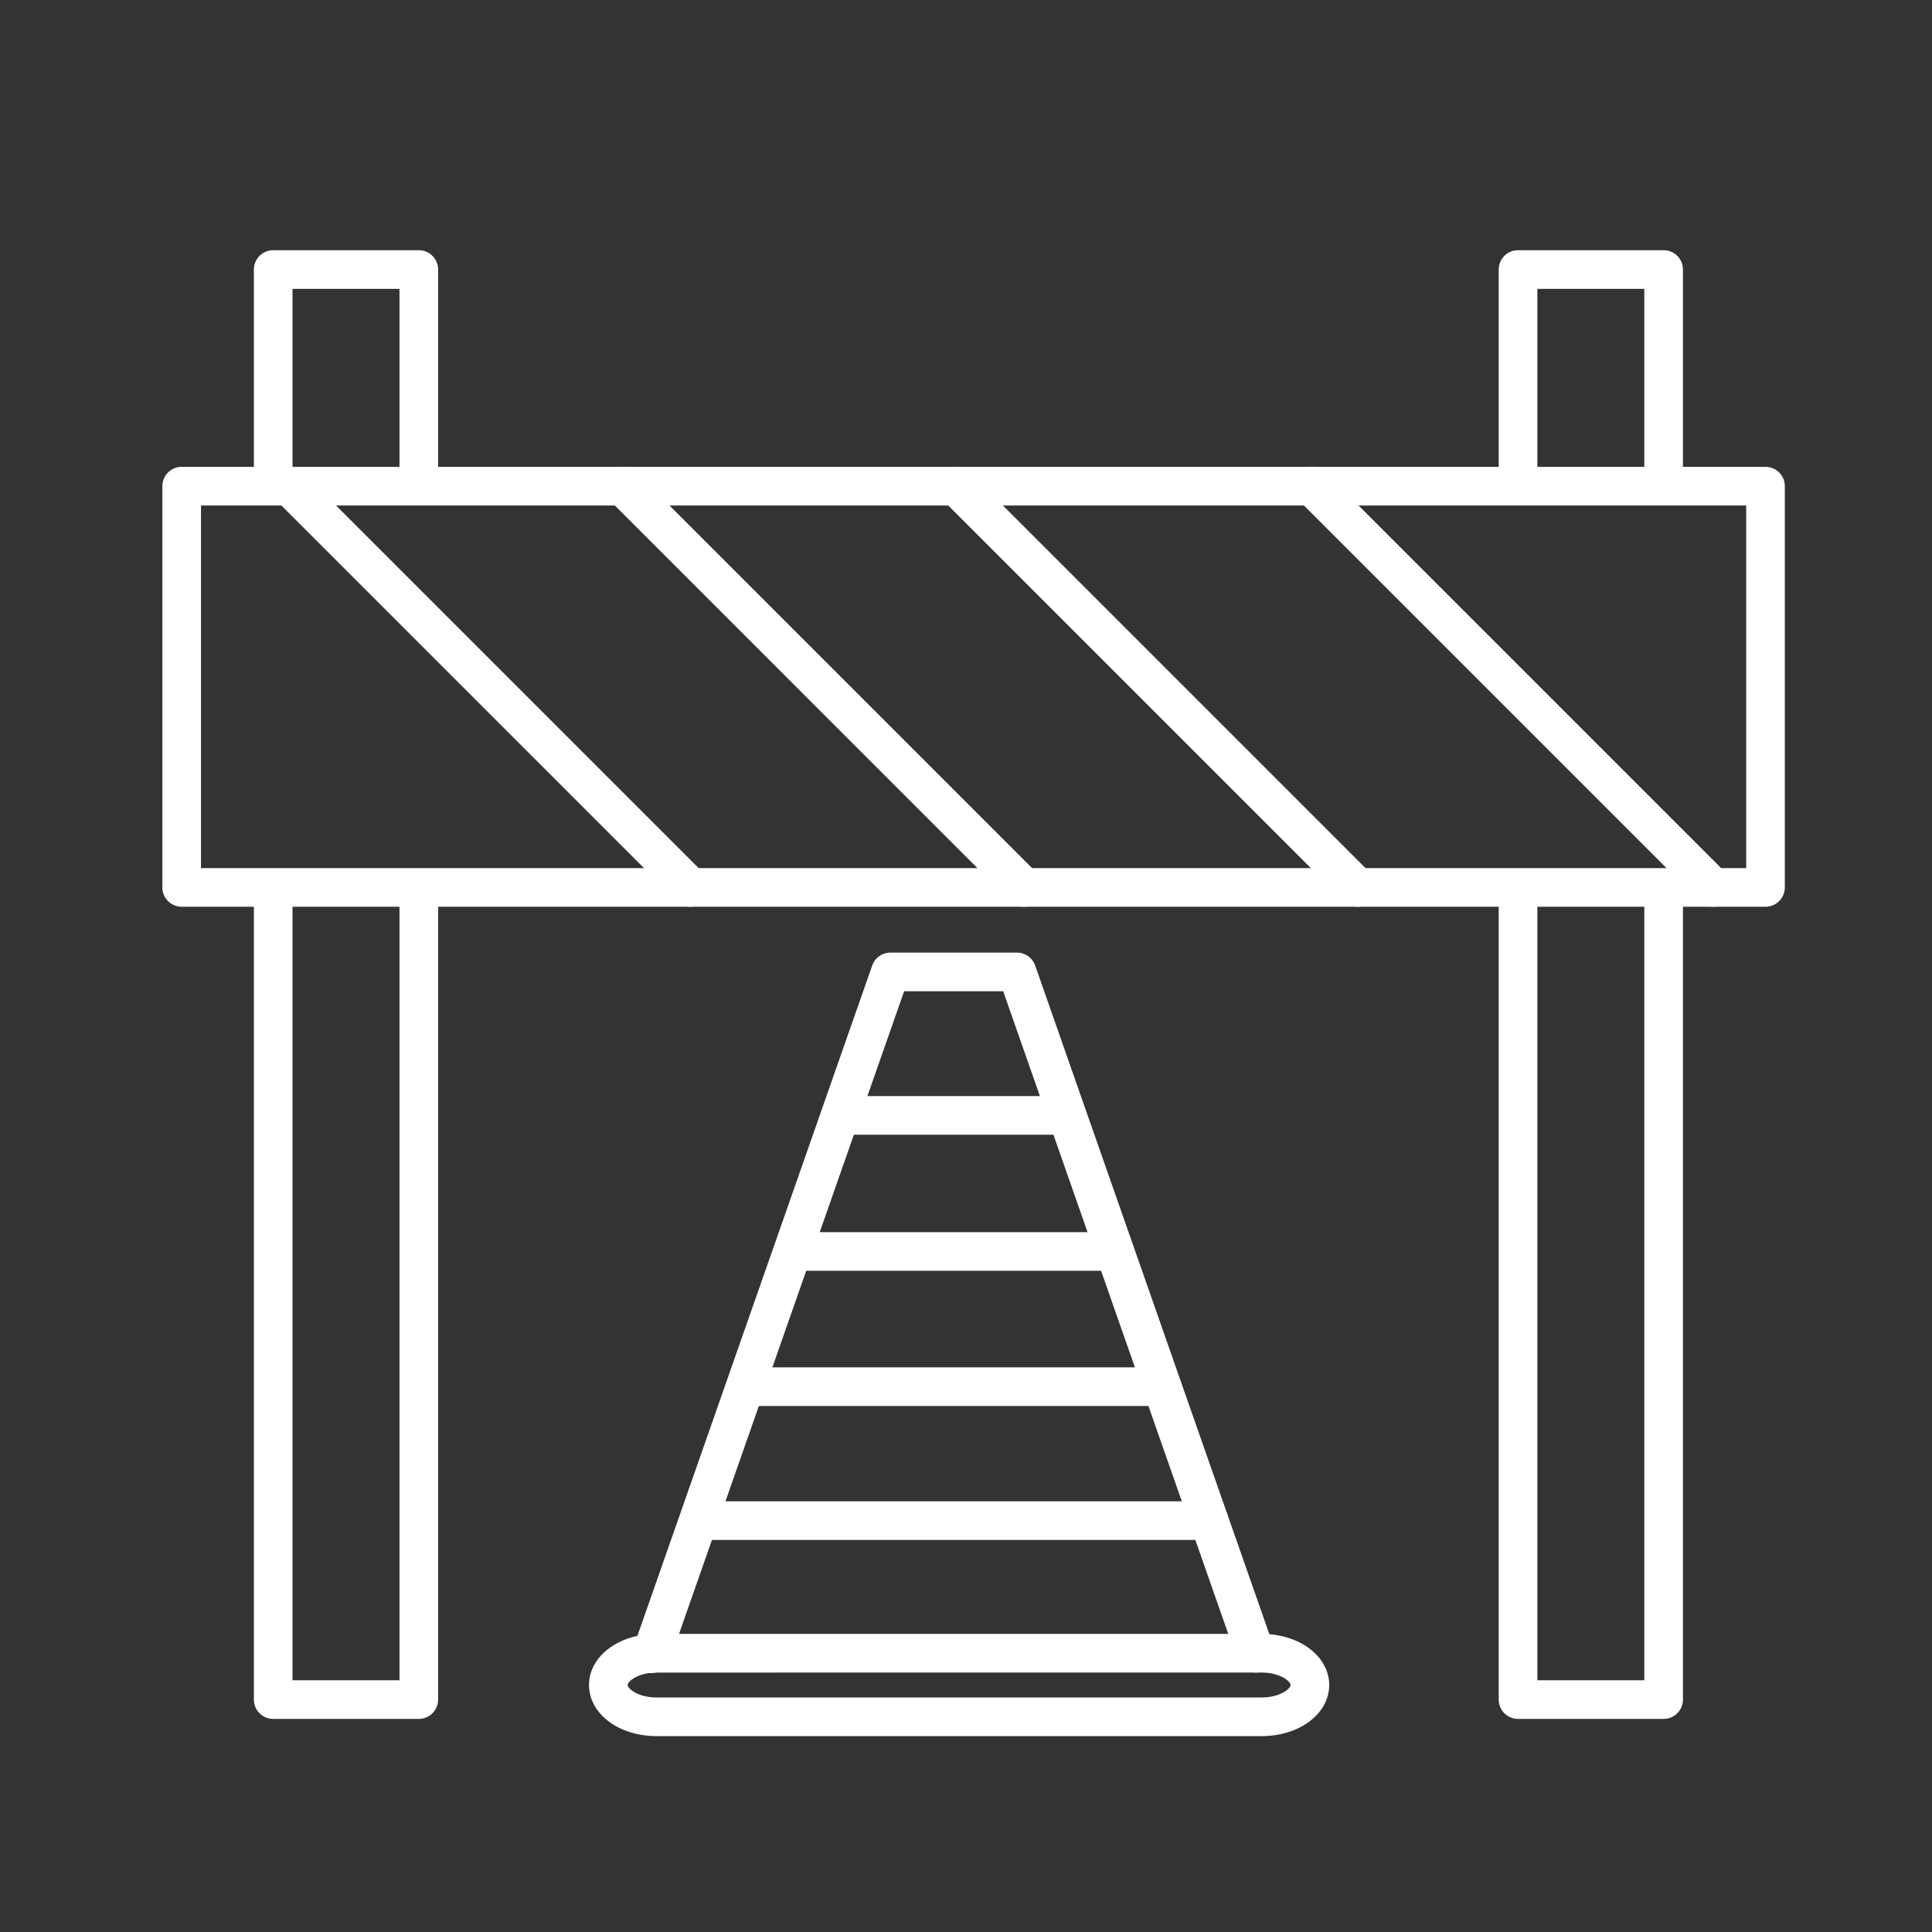
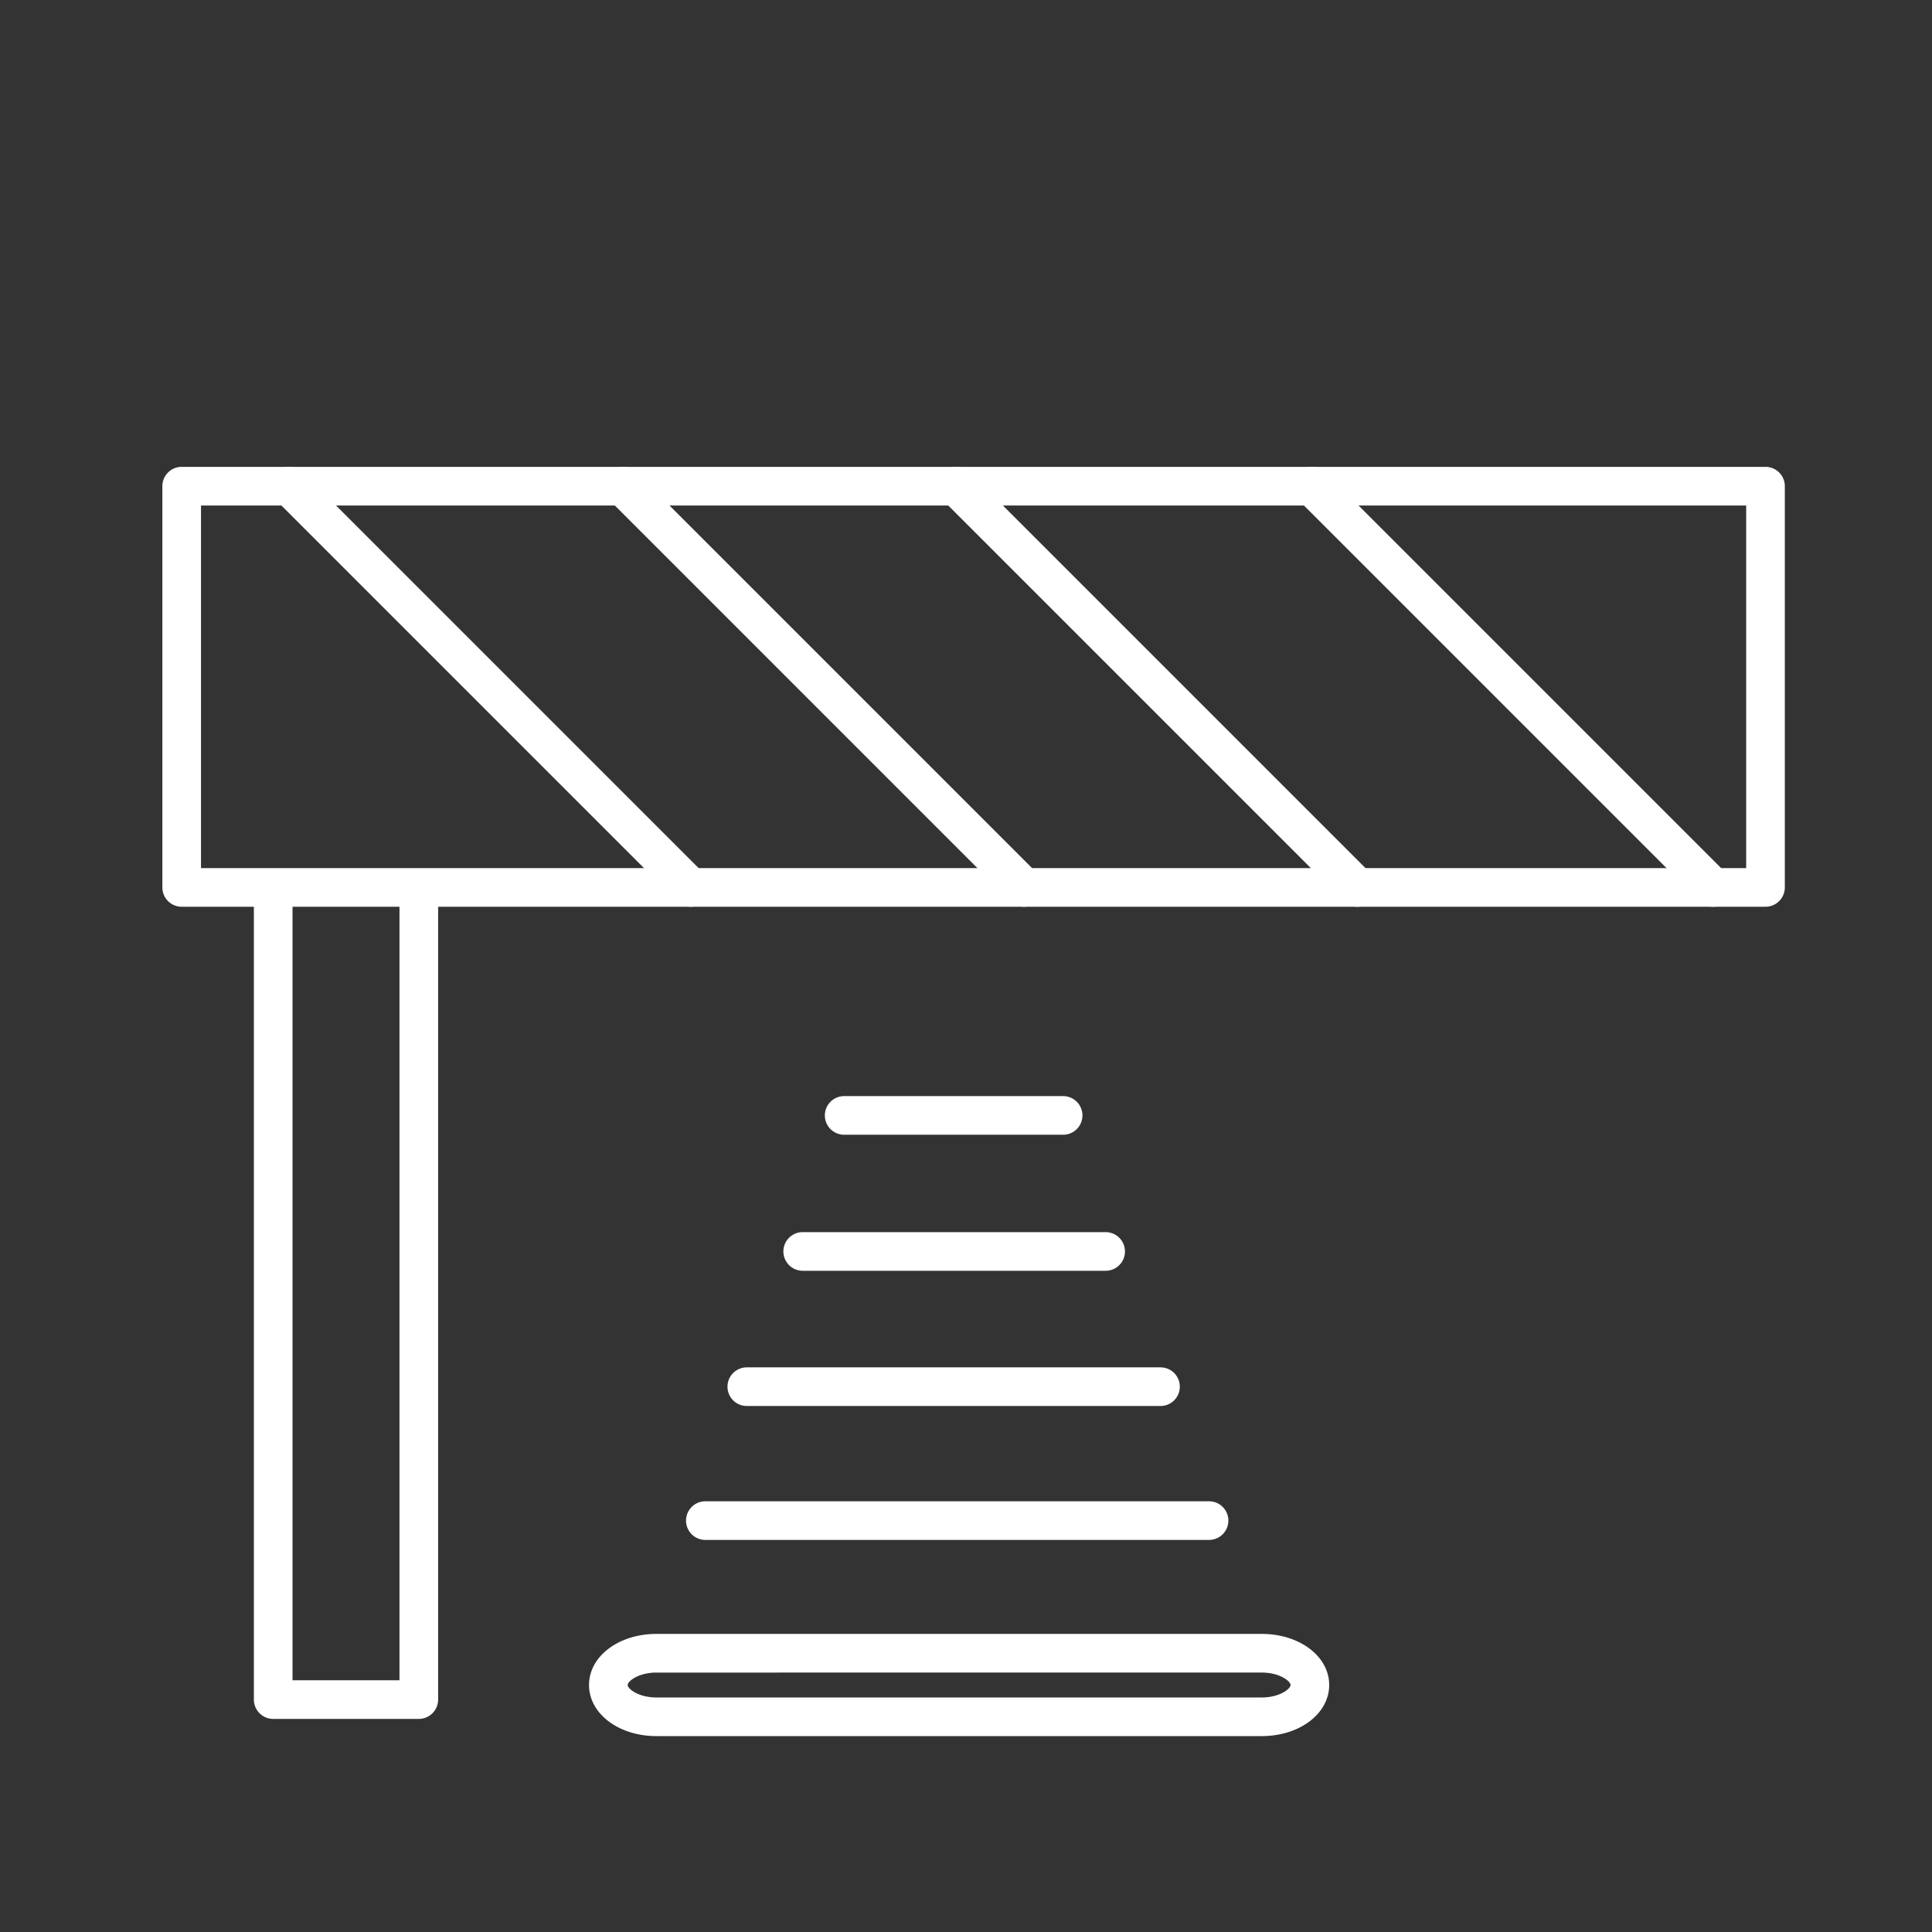
<svg xmlns="http://www.w3.org/2000/svg" width="512" height="512" x="0" y="0" viewBox="0 0 100 100" style="enable-background:new 0 0 512 512" xml:space="preserve" class="">
  <rect x="0" y="0" width="100" height="100" fill="#333333" stroke="none" />
  <g>
-     <path fill="#FFFFFF" d="M64.985 86.572c-.413 0-.799-.258-.944-.67L51.925 51.307h-5.128L34.68 85.902a1 1 0 1 1-1.887-.661l12.352-35.265a1 1 0 0 1 .944-.669h6.547c.425 0 .803.269.944.669l12.351 35.265a1 1 0 0 1-.946 1.331z" opacity="1" data-original="#3f3f3f" class="" />
    <path fill="#FFFFFF" d="M55.027 58.734H43.694a1 1 0 0 1 0-2h11.333a1 1 0 0 1 0 2zM57.228 65.775h-15.68a1 1 0 0 1 0-2h15.68a1 1 0 0 1 0 2zM60.067 72.774H38.655a1 1 0 0 1 0-2h21.412a1 1 0 0 1 0 2zM62.58 79.706H36.509a1 1 0 0 1 0-2H62.58a1 1 0 0 1 0 2zM65.31 89.86H33.977c-1.957 0-3.489-1.162-3.489-2.645 0-1.482 1.532-2.644 3.489-2.644H65.31c1.957 0 3.489 1.162 3.489 2.644-.001 1.484-1.533 2.645-3.489 2.645zm-31.333-3.288c-.926 0-1.489.447-1.489.644s.563.645 1.489.645H65.31c.926 0 1.489-.448 1.489-.645s-.563-.644-1.489-.644zM35.747 46.933a.997.997 0 0 1-.707-.293L14.271 25.871a.999.999 0 1 1 1.414-1.414l20.769 20.769a.999.999 0 0 1-.707 1.707zM53.005 46.933a.997.997 0 0 1-.707-.293L31.53 25.871a.999.999 0 1 1 1.414-1.414l20.769 20.769a.999.999 0 0 1-.708 1.707zM70.264 46.933a.997.997 0 0 1-.707-.293L48.788 25.871a.999.999 0 1 1 1.414-1.414l20.769 20.769a.999.999 0 0 1-.707 1.707zM88.673 46.933a.997.997 0 0 1-.707-.293L67.197 25.871a.999.999 0 1 1 1.414-1.414L89.38 45.226a.999.999 0 0 1-.707 1.707zM21.677 88.97h-7.536a1 1 0 0 1-1-1V46.55a1 1 0 0 1 2 0v40.42h5.536V46.358a1 1 0 0 1 2 0V87.97a1 1 0 0 1-1 1z" opacity="1" data-original="#3f3f3f" class="" />
-     <path fill="#FFFFFF" d="M14.141 26.072a1 1 0 0 1-1-1V13.951a1 1 0 0 1 1-1h7.536a1 1 0 0 1 1 1v10.931a1 1 0 0 1-2 0v-9.931h-5.536v10.122a1 1 0 0 1-1 .999zM86.109 88.97h-7.536a1 1 0 0 1-1-1V46.55a1 1 0 0 1 2 0v40.42h5.536V46.358a1 1 0 0 1 2 0V87.97a1 1 0 0 1-1 1zM78.573 26.072a1 1 0 0 1-1-1V13.951a1 1 0 0 1 1-1h7.536a1 1 0 0 1 1 1v10.931a1 1 0 0 1-2 0v-9.931h-5.536v10.122a1 1 0 0 1-1 .999z" opacity="1" data-original="#3f3f3f" class="" />
    <path fill="#FFFFFF" d="M91.382 46.933H9.404a1 1 0 0 1-1-1V25.164a1 1 0 0 1 1-1h81.978a1 1 0 0 1 1 1v20.769a1 1 0 0 1-1 1zm-80.978-2h79.978V26.164H10.404z" opacity="1" data-original="#3f3f3f" class="" />
  </g>
</svg>